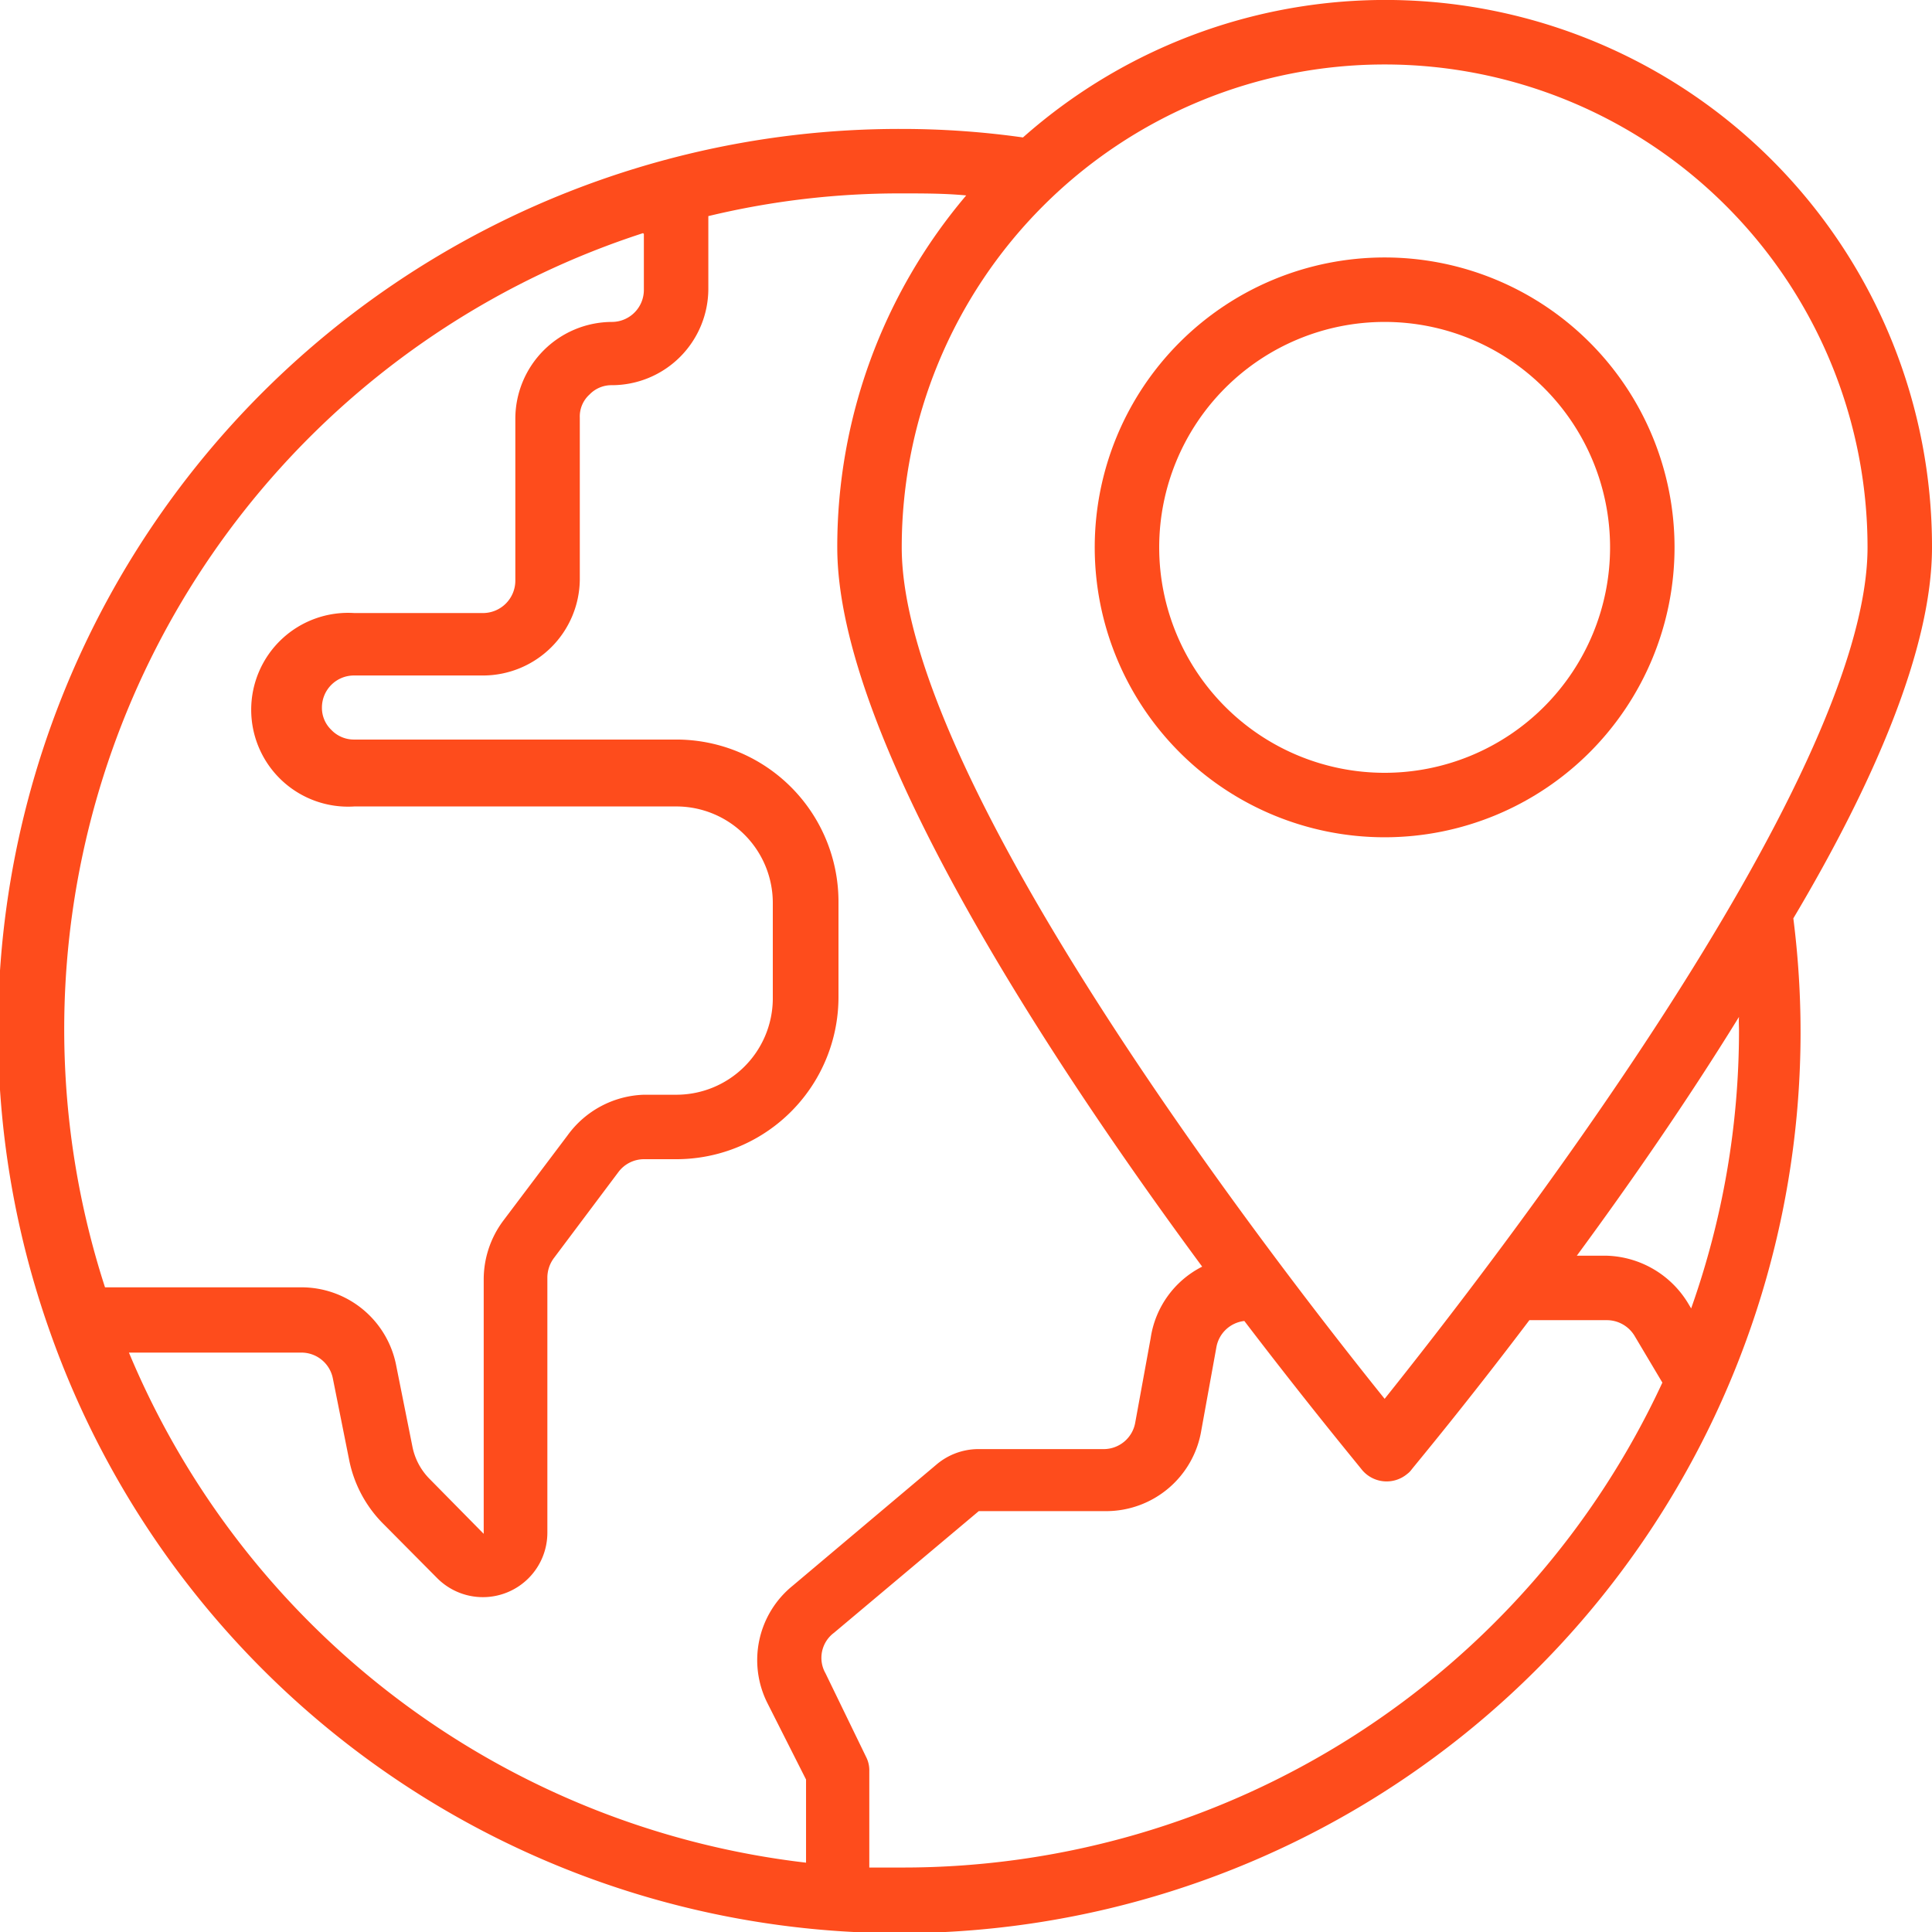
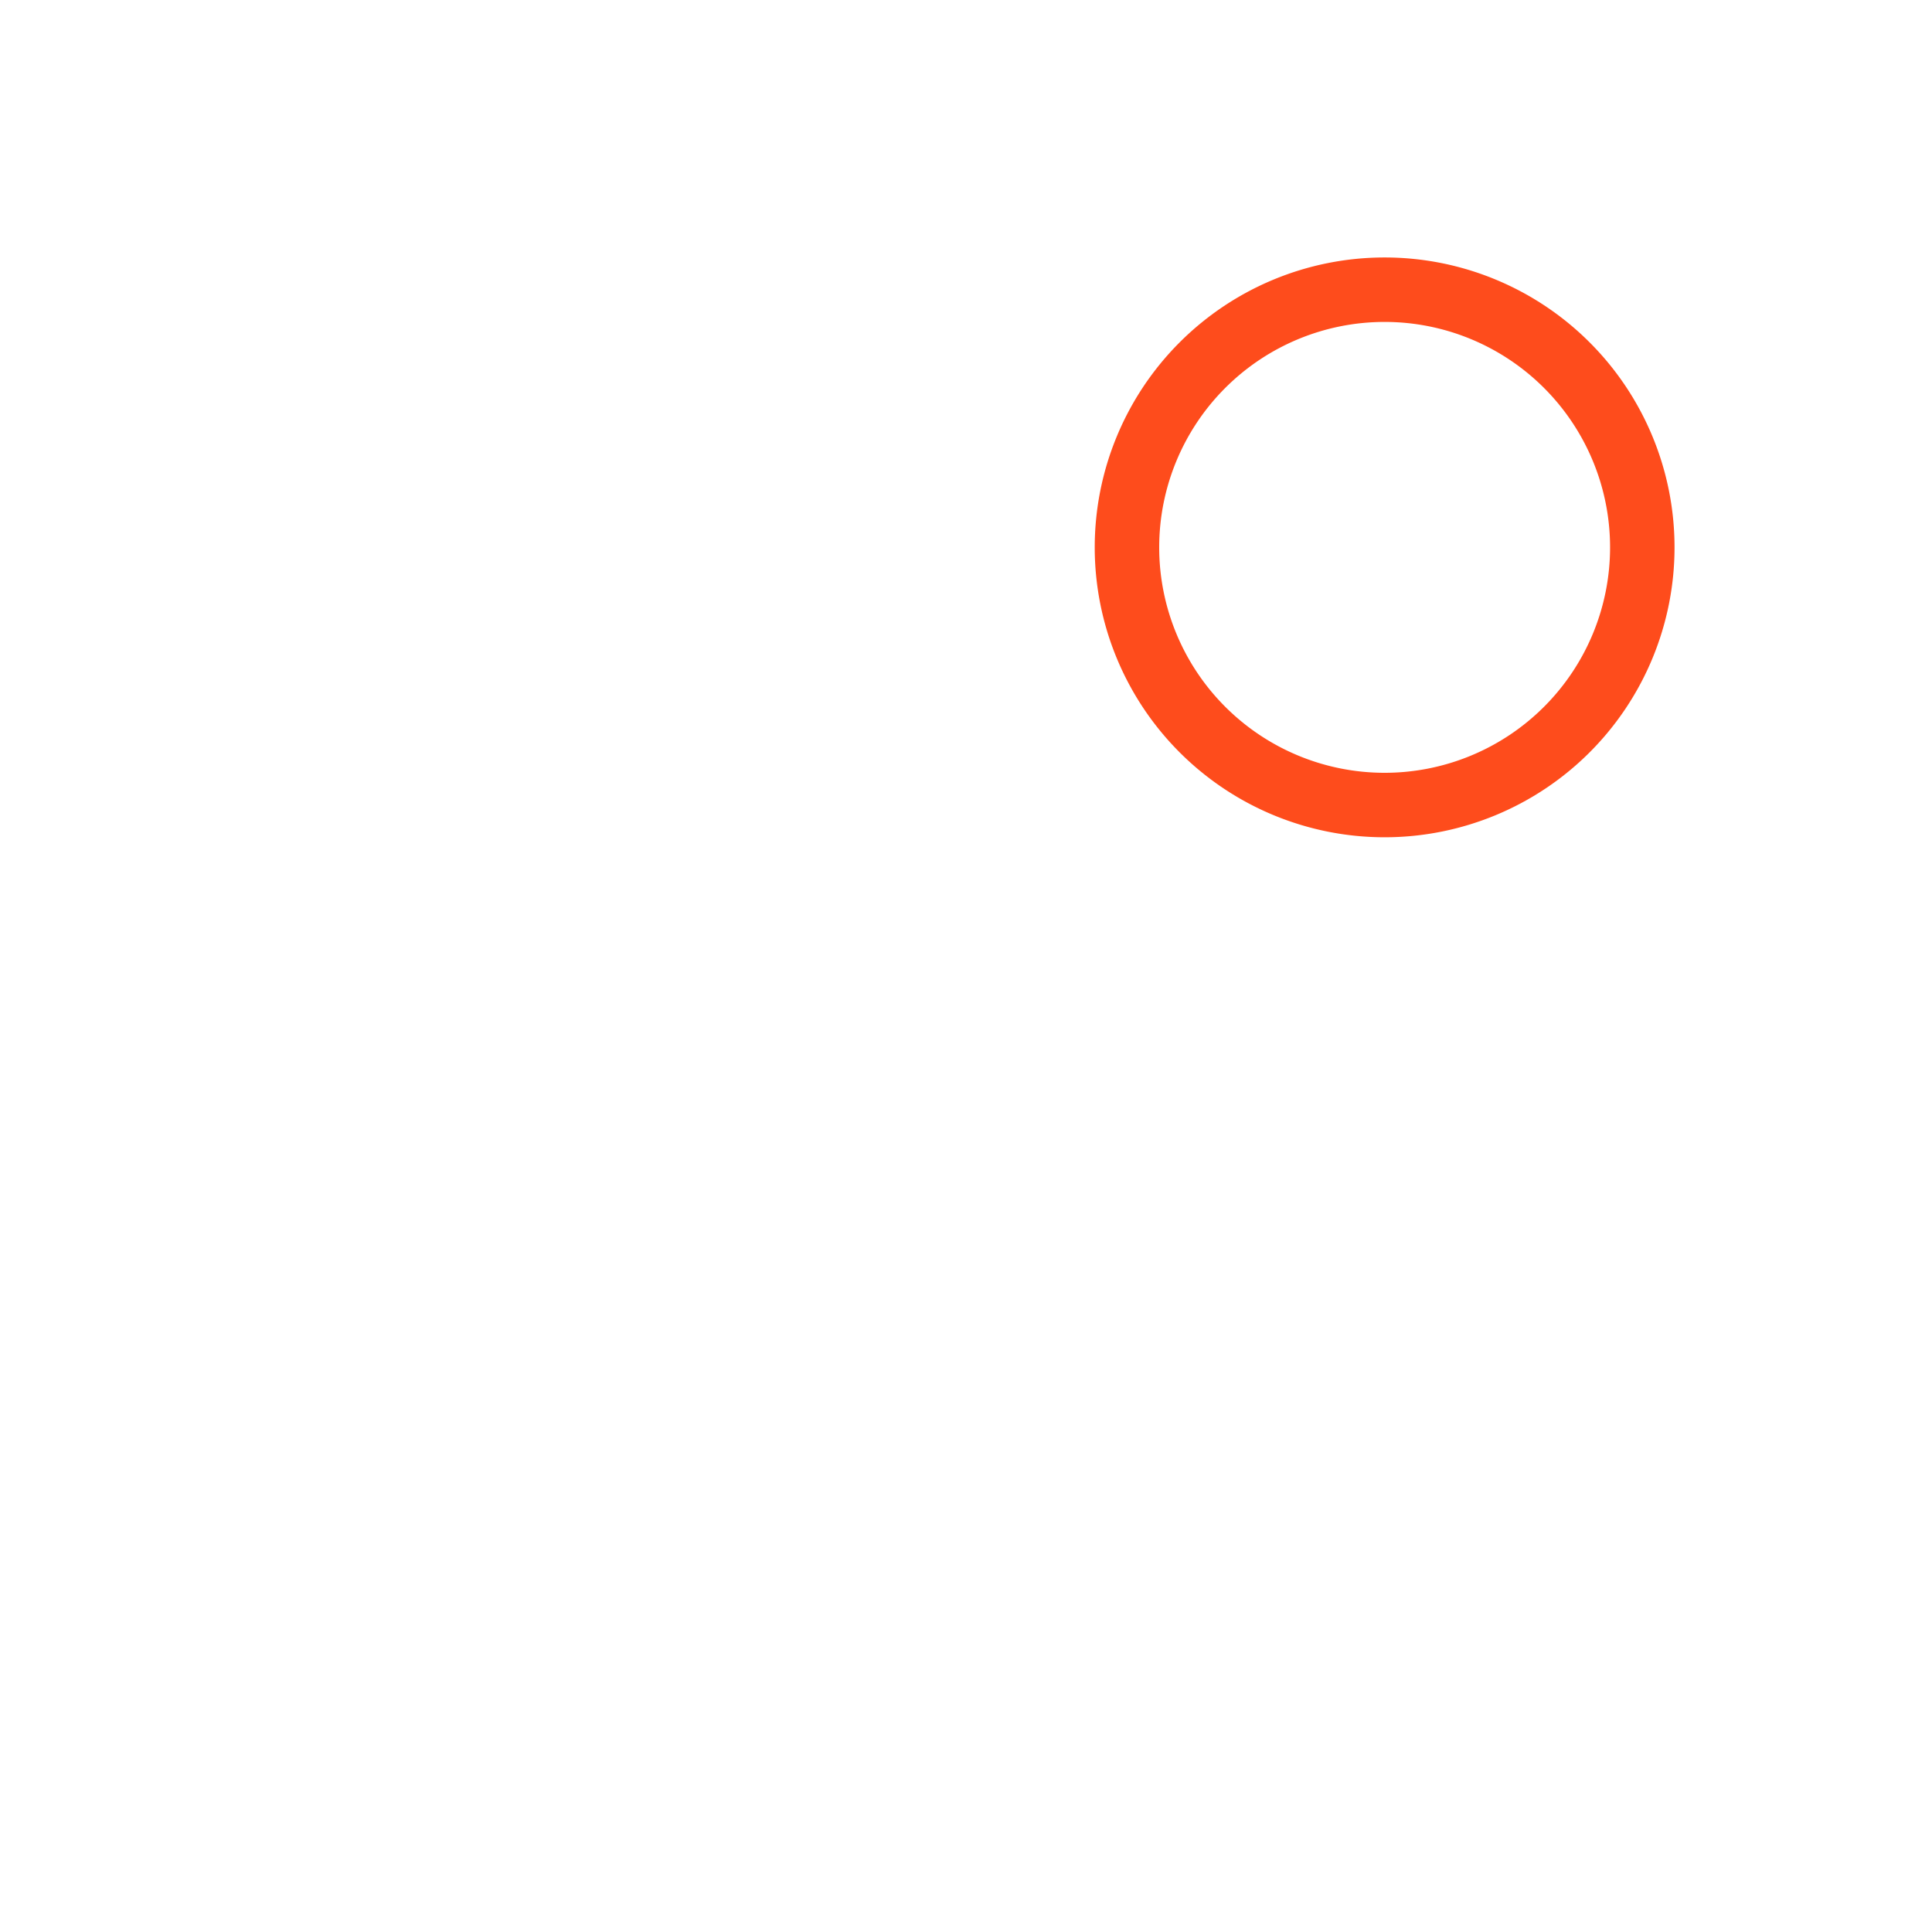
<svg xmlns="http://www.w3.org/2000/svg" viewBox="0 0 47.65 47.65">
  <defs>
    <style>.cls-1{fill:#fe4c1c;}</style>
  </defs>
  <title>Global</title>
  <g id="Layer_2" data-name="Layer 2">
    <g id="Layer_1-2" data-name="Layer 1">
      <g id="Global">
        <path class="cls-1" d="M34.15,20.65A7.15,7.15,0,1,0,27,13.5,7.15,7.15,0,0,0,34.15,20.65Zm0-12.71a5.56,5.56,0,1,1-5.56,5.56A5.56,5.56,0,0,1,34.15,7.94Z" />
-         <path class="cls-1" d="M47.65,13.5A13.48,13.48,0,0,0,25.23,3.39a21.36,21.36,0,0,0-3-.21,22.23,22.23,0,0,0-21,29.66.43.43,0,0,1,0,0,22.22,22.22,0,0,0,43-10.19C46.21,19.32,47.65,16,47.65,13.5Zm-1.59,0c0,5.79-9.4,17.86-11.91,21-2.51-3.12-11.91-15.18-11.91-21a11.91,11.91,0,0,1,23.82,0ZM15.88,5.77V7.15a.79.79,0,0,1-.79.79,2.39,2.39,0,0,0-2.38,2.39v4a.8.8,0,0,1-.8.79H8.74a2.39,2.39,0,1,0,0,4.77h7.94a2.38,2.38,0,0,1,2.38,2.38v2.38A2.38,2.38,0,0,1,16.68,27h-.8A2.42,2.42,0,0,0,14,28l-1.59,2.11a2.42,2.42,0,0,0-.48,1.44v6.28L10.6,36.48a1.56,1.56,0,0,1-.43-.81l-.4-2a2.38,2.38,0,0,0-2.34-1.92H2.59a20.64,20.64,0,0,1,13.27-26ZM3.18,33.36H7.43a.79.79,0,0,1,.78.64l.4,2a3.08,3.08,0,0,0,.87,1.61l1.31,1.32A1.59,1.59,0,0,0,13.5,37.8V31.51a.81.81,0,0,1,.16-.48l1.59-2.12a.79.79,0,0,1,.63-.32h.8a4,4,0,0,0,4-4V22.24a4,4,0,0,0-4-4H8.74A.77.77,0,0,1,8.17,18a.75.75,0,0,1-.23-.55.79.79,0,0,1,.8-.79h3.17A2.39,2.39,0,0,0,14.3,14.3v-4a.73.73,0,0,1,.24-.57.75.75,0,0,1,.55-.23,2.38,2.38,0,0,0,2.38-2.38V5.33a20.13,20.13,0,0,1,4.77-.56c.54,0,1.07,0,1.59.05a13.4,13.4,0,0,0-3.18,8.68c0,4.69,5.2,12.59,9,17.74A2.36,2.36,0,0,0,28.38,33L28,35.08a.79.79,0,0,1-.78.66H24.11a1.6,1.6,0,0,0-1,.37l-3.56,3a2.36,2.36,0,0,0-.62,2.9l.95,1.88v2.05A20.69,20.69,0,0,1,3.18,33.36Zm19.06,12.7-.8,0V43.68a.72.72,0,0,0-.08-.35l-1-2.06a.77.77,0,0,1,.21-1l3.57-3h3.14a2.38,2.38,0,0,0,2.35-2L30,33.23a.79.79,0,0,1,.69-.65c1.58,2.07,2.75,3.48,2.9,3.67a.79.79,0,0,0,1.12.1.47.47,0,0,0,.1-.1c.15-.19,1.33-1.6,2.91-3.69h1.91a.8.8,0,0,1,.68.38L41,34.1A20.64,20.64,0,0,1,22.24,46.06ZM42.89,25.42a20.52,20.52,0,0,1-1.18,6.85l-.09-.15a2.43,2.43,0,0,0-2-1.15h-.73c1.28-1.74,2.7-3.78,4-5.89C42.88,25.19,42.89,25.3,42.89,25.42Z" />
      </g>
    </g>
  </g>
</svg>